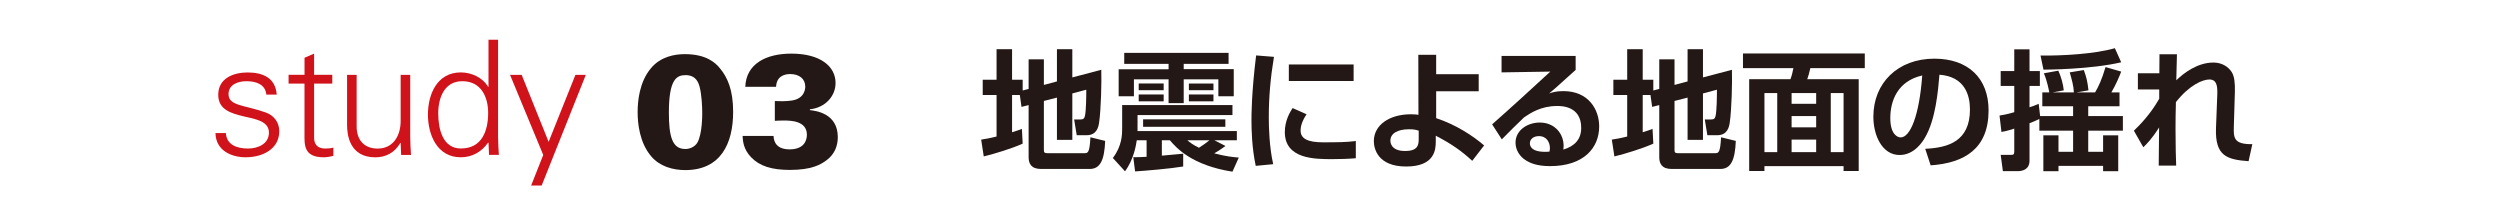
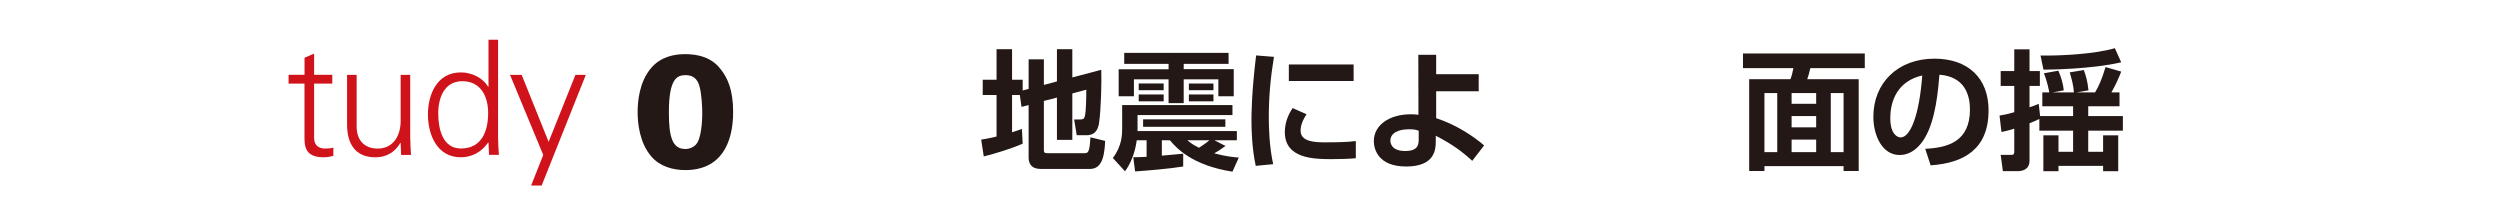
<svg xmlns="http://www.w3.org/2000/svg" id="copy" width="580" height="52" viewBox="0 0 580 52">
  <defs>
    <style>.cls-1{fill:#231815;}.cls-2{fill:#d0121b;}</style>
  </defs>
-   <path class="cls-2" d="m57.43,16.81c3.51,0,6.48,1.22,6.77,5.14h-2.41c-.22-2.33-2.29-3.11-4.59-3.11-2.07,0-4.18.81-4.18,3,0,2.74,3.59,2.48,8.62,4.25,1.92.67,3.15,2.33,3.15,4.33,0,4.18-3.89,6.07-7.81,6.07-3.22,0-6.92-1.52-6.99-5.62h2.41c.18,2.78,2.63,3.59,5.14,3.59,2.37,0,4.85-1.11,4.85-3.7s-2.92-3.11-5.88-3.77c-2.92-.7-5.88-1.55-5.88-5,0-3.85,3.55-5.18,6.81-5.18Z" />
  <path class="cls-2" d="m70.65,19.4h-3.7v-2.04h3.7v-3.96l2.22-.96v4.92h4.22v2.04h-4.22v12.43c-.04,1.7.85,2.63,2.55,2.63.67,0,1.33-.04,1.92-.22v1.92c-.7.19-1.52.33-2.26.33-4.7,0-4.44-3-4.44-5.51v-11.58Z" />
  <path class="cls-2" d="m92.95,17.37h2.22v14.39c0,1.44.11,2.92.18,4.18h-2.29l-.11-2.74-.07-.07c-1.29,2.29-3.4,3.37-5.81,3.37-6.07,0-6.55-5.37-6.55-7.51v-11.62h2.22v11.99c0,3.22,1.85,5.11,4.88,5.11,3.66,0,5.33-3.07,5.33-6.4v-10.69Z" />
  <path class="cls-2" d="m113.33,33.2l-.07-.15c-1.52,2.22-3.77,3.44-6.36,3.44-5.51,0-7.62-5.25-7.62-9.92s2.11-9.77,7.62-9.77c2.48,0,5.07,1.18,6.36,3.37l.07-.07v-10.88h2.22v22.53c0,1.44.11,2.92.19,4.18h-2.29l-.11-2.74Zm-6.07-14.36c-4.22,0-5.59,3.92-5.59,7.47s1,8.14,5.25,8.14c4.85,0,6.33-4.03,6.33-8.25,0-3.77-1.67-7.36-5.99-7.36Z" />
  <path class="cls-2" d="m121.03,17.37l6.25,15.54,6.22-15.54h2.41l-10.25,25.68h-2.44l2.81-7.1-7.7-18.58h2.7Z" />
  <path class="cls-1" d="m151,15.85c2.26-2.74,5.55-3.29,7.88-3.29,4.88,0,7.07,1.92,8.18,3.33,1.7,2.04,3.03,4.96,3.03,10.06,0,7.36-2.89,13.51-11.1,13.51-2.96,0-5.92-.89-7.84-3.11-2.81-3.22-3.22-7.81-3.22-10.36s.41-6.96,3.07-10.14Zm7.96,18.72c1.15,0,2.29-.55,2.85-1.52,1.11-2,1.11-6.25,1.11-6.81,0-1.3-.11-4.29-.63-6.18-.26-.92-.85-2.63-3.22-2.63-2.07,0-3.89.89-3.89,8.66,0,5.48.74,8.47,3.77,8.47Z" />
-   <path class="cls-1" d="m179.46,31.54c.07,1.67.96,3.11,3.74,3.11,3.11,0,4-1.81,4-3.4,0-3.29-3.92-3.29-5.4-3.29-.81,0-1.55.04-2.04.07v-4.59c.96.04,2.37.11,3.88-.11,3.18-.44,3.18-2.96,3.18-3.26,0-1.78-1.41-2.89-3.48-2.89-1.26,0-3.18.44-3.29,2.96h-7.14c.19-5.37,4.85-7.7,10.69-7.7,6.66,0,10.25,2.92,10.25,6.81,0,3.11-2.44,5.74-5.96,6.11v.19c1.37.15,6.48.74,6.48,6.25,0,1.85-.59,3.92-2.7,5.44-1.26.92-3.33,2.18-8.4,2.18-4.26,0-7.07-.89-9.03-2.96-1.78-1.85-1.89-3.74-1.96-4.92h7.18Z" />
  <path class="cls-1" d="m236.6,22.04h-1.8v8.64c1.05-.33,1.53-.48,2.28-.78l.18,3.42c-2.49,1.14-6.57,2.37-9.03,2.97l-.6-3.9c.93-.15,1.92-.3,3.57-.72v-9.63h-3.21v-3.54h3.21v-7.08h3.6v7.08h2.46v2.49l1.38-.36v-6.87h3.54v5.94l3.03-.81v-7.47h3.57v6.54l6.72-1.77c.09,2.82-.06,9.27-.51,12.27-.15,1.02-.54,2.91-2.91,2.91h-2.28l-.6-3.66h1.44c.63,0,.87-.12,1.05-.75.3-1.2.33-4.68.33-6.15l-3.24.87v10.77h-3.57v-9.81l-3.03.78v11.4c0,.57.18.72.84.72h8.46c.93,0,1.29,0,1.5-3.69l3.42.84c-.18,4.35-1.08,6.51-3.6,6.51h-11.28c-2.31,0-2.88-1.29-2.88-2.7v-12.12l-1.65.42-.39-2.76Z" />
  <path class="cls-1" d="m262.92,36.47c.87,0,1.5,0,3.09-.09v-3.84h-2.28c-.15,1.02-.66,4.41-2.73,7.2l-2.82-3.09c2.16-2.82,2.16-5.55,2.16-6.87v-5.4h25.59v2.31h-22.02v3.72h23.04v2.13h-5.22l2.58,1.32c-.42.3-1.32.99-2.61,1.71,2.67.72,4.35.87,5.7.99l-1.47,3.27c-9.42-1.47-13.02-5.52-14.52-7.29h-1.86v3.57c.66-.06,4.59-.42,4.95-.45v2.97c-3.06.51-8.82.99-11.16,1.14l-.42-3.3Zm-2.1-24.21h24.21v2.55h-10.41v1.23h11.61v6.3h-3.57v-3.93h-8.04v5.52h-3.51v-5.52h-8.04v3.93h-3.54v-6.27h11.58v-1.26h-10.29v-2.55Zm3.36,7.11h5.79v1.56h-5.79v-1.56Zm0,2.55h5.79v1.59h-5.79v-1.59Zm20.1,5.76v1.74h-19.08v-1.74h19.08Zm-8.82,4.86c.66.54,1.29,1.05,2.7,1.74,1.14-.75,1.71-1.14,2.43-1.74h-5.13Zm.36-13.17h5.7v1.56h-5.7v-1.56Zm0,2.55h5.7v1.59h-5.7v-1.59Z" />
  <path class="cls-1" d="m295.56,13.19c-.78,4.65-1.2,9.3-1.2,14.01,0,2.34.12,6.9,1.02,10.89l-4.05.39c-.9-4.2-.99-8.43-.99-10.62,0-1.05,0-6.3,1.08-15l4.14.33Zm7.56,13.32c-1.05,1.59-1.38,2.79-1.38,3.78,0,1.89,1.68,2.73,5.19,2.73s5.52-.03,7.62-.3v3.99c-1.59.15-3.84.21-5.49.21-3.99,0-10.98,0-10.98-6.27,0-2.67,1.17-4.59,1.8-5.58l3.24,1.44Zm10.92-11.55v3.84h-15.03v-3.84h15.03Z" />
  <path class="cls-1" d="m343.06,21.17h-9.87v6.24c4.65,1.53,8.58,4.14,11.13,6.33l-2.76,3.57c-2.55-2.34-4.77-3.9-8.46-5.82v1.35c0,1.86-.24,5.79-6.87,5.79s-7.5-4.2-7.5-5.88c0-3.72,3.57-6.24,8.61-6.24.78,0,1.29.06,1.74.12l-.03-13.92h4.14v4.5h9.87v3.96Zm-13.92,9.15c-.66-.21-1.02-.33-2.28-.33-2.55,0-4.29.93-4.29,2.64,0,.48.18,2.4,3.42,2.4,2.97,0,3.15-1.41,3.15-2.82v-1.89Z" />
-   <path class="cls-1" d="m365.55,12.98v3.24c-4.77,4.32-5.28,4.74-6.15,5.46.84-.27,1.59-.54,3.33-.54,5.85,0,8.28,4.32,8.28,8.19,0,4.89-3.48,9.21-11.4,9.21-3.15,0-4.71-.78-5.58-1.32-1.44-.87-2.43-2.43-2.43-4.11,0-3,2.91-4.68,5.61-4.68,3.54,0,5.55,2.64,5.55,5.43,0,.24-.03.42-.06.84,2.61-.78,4.14-2.37,4.14-5.04,0-5.07-4.59-5.07-5.58-5.07-3.75,0-6.18,1.62-7.68,2.64-1.02.96-4.05,3.93-5.16,5.1l-2.25-3.48c4.53-3.99,9.03-8.13,13.5-12.24l-11.31.18v-3.81h17.19Zm-5.97,21.39c0-1.26-.69-2.79-2.55-2.79-1.29,0-2.1.72-2.1,1.68,0,.84.66,2.22,4.53,1.92.09-.33.12-.54.12-.81Z" />
-   <path class="cls-1" d="m382.91,22.04h-1.8v8.64c1.05-.33,1.53-.48,2.28-.78l.18,3.42c-2.49,1.14-6.57,2.37-9.03,2.97l-.6-3.9c.93-.15,1.92-.3,3.57-.72v-9.63h-3.21v-3.54h3.21v-7.08h3.6v7.08h2.46v2.49l1.38-.36v-6.87h3.54v5.94l3.03-.81v-7.47h3.57v6.54l6.72-1.77c.09,2.82-.06,9.27-.51,12.27-.15,1.02-.54,2.91-2.91,2.91h-2.28l-.6-3.66h1.44c.63,0,.87-.12,1.05-.75.3-1.2.33-4.68.33-6.15l-3.24.87v10.77h-3.57v-9.81l-3.03.78v11.4c0,.57.18.72.84.72h8.46c.93,0,1.29,0,1.5-3.69l3.42.84c-.18,4.35-1.08,6.51-3.6,6.51h-11.28c-2.31,0-2.88-1.29-2.88-2.7v-12.12l-1.65.42-.39-2.76Z" />
  <path class="cls-1" d="m432.63,15.8h-12.63c-.3,1.35-.48,1.86-.72,2.58h11.94v21.3h-3.51v-1.14h-18.36v1.14h-3.54v-21.3h9.57c.27-.69.54-1.71.69-2.58h-11.7v-3.39h28.26v3.39Zm-23.28,5.79v13.71h2.97v-13.71h-2.97Zm6.3,0v2.49h5.7v-2.49h-5.7Zm0,5.34v2.61h5.7v-2.61h-5.7Zm0,5.46v2.91h5.7v-2.91h-5.7Zm9.09-10.8v13.71h2.97v-13.71h-2.97Z" />
  <path class="cls-1" d="m446.65,34.52c5.37-.24,10.38-1.77,10.38-9.12,0-3.39-1.23-7.62-7.08-8.07-.3,3.6-.87,10.41-3.36,14.61-.51.87-2.43,4.02-5.88,4.02-4.05,0-6.09-4.53-6.09-8.88,0-7.86,5.7-13.47,14.16-13.47,7.77,0,12.57,4.47,12.57,12,0,8.88-5.58,12.21-13.44,12.75l-1.26-3.84Zm-8.1-7.11c0,3.78,1.68,4.47,2.4,4.47,2.22,0,4.32-5.01,5.01-14.37-5.7,1.29-7.41,5.85-7.41,9.9Z" />
  <path class="cls-1" d="m473.13,27.59c-.06.03-.9.48-2.28.99v8.67c0,2.04-1.56,2.46-2.79,2.46h-3.39l-.51-3.78h2.34c.57,0,.81-.06.81-.75v-5.34c-1.68.54-2.22.63-2.97.78l-.45-3.81c.87-.15,1.68-.27,3.42-.78v-6.09h-3.15v-3.45h3.15v-5.04h3.54v5.04h2.4v3.45h-2.4v4.95c.6-.18,1.02-.33,2.13-.81l.33,2.85h7.65v-2.28h-7.14v-3.21h1.62c-.09-.45-.48-2.61-1.26-4.44l3.36-.6c.63,1.41,1.11,3.06,1.26,4.56l-2.61.48h4.95c-.06-1.56-.51-3.06-.96-4.65l3.27-.54c.63,1.74.84,2.64,1.08,4.71l-2.82.48h4.35c.81-1.38,1.53-2.88,2.43-5.88l3.63,1.05c-.48,1.26-1.2,2.97-2.28,4.83h1.89v3.21h-7.26v2.28h8.04v3.39h-8.04v4.89h3.45v-3.81h3.51v8.31h-3.51v-1.23h-10.35v1.23h-3.51v-8.31h3.51v3.81h3.39v-4.89h-7.83v-2.73Zm18.99-13.14c-6.84,1.62-17.04,1.71-18.03,1.71l-.69-3.27c5.1.06,12.57-.36,17.25-1.71l1.47,3.27Z" />
-   <path class="cls-1" d="m505.05,12.59c-.03.72-.12,4.02-.15,6.03,1.71-1.65,4.89-4.11,8.61-4.11,1.98,0,3.51.99,4.29,2.28.57.96.75,2.43.69,4.59l-.24,7.98c-.06,2.49-.12,4.17,4.29,4.08l-.87,3.96c-4.98-.39-7.8-1.14-7.56-7.68l.3-7.77c.06-1.86-.06-3.51-1.83-3.51-1.56,0-4.62,1.26-7.77,5.25-.06,2.64-.09,3.87-.09,6.15,0,3.84.09,7.05.15,8.58h-4.05c0-1.41.06-7.59.09-8.85-1.71,2.7-2.88,3.84-3.66,4.59l-2.19-3.84c1.08-1.05,3.72-3.6,5.88-7.41v-2.16h-4.95v-3.75h4.98c0-.39.03-4.32.03-4.41h4.05Z" />
</svg>